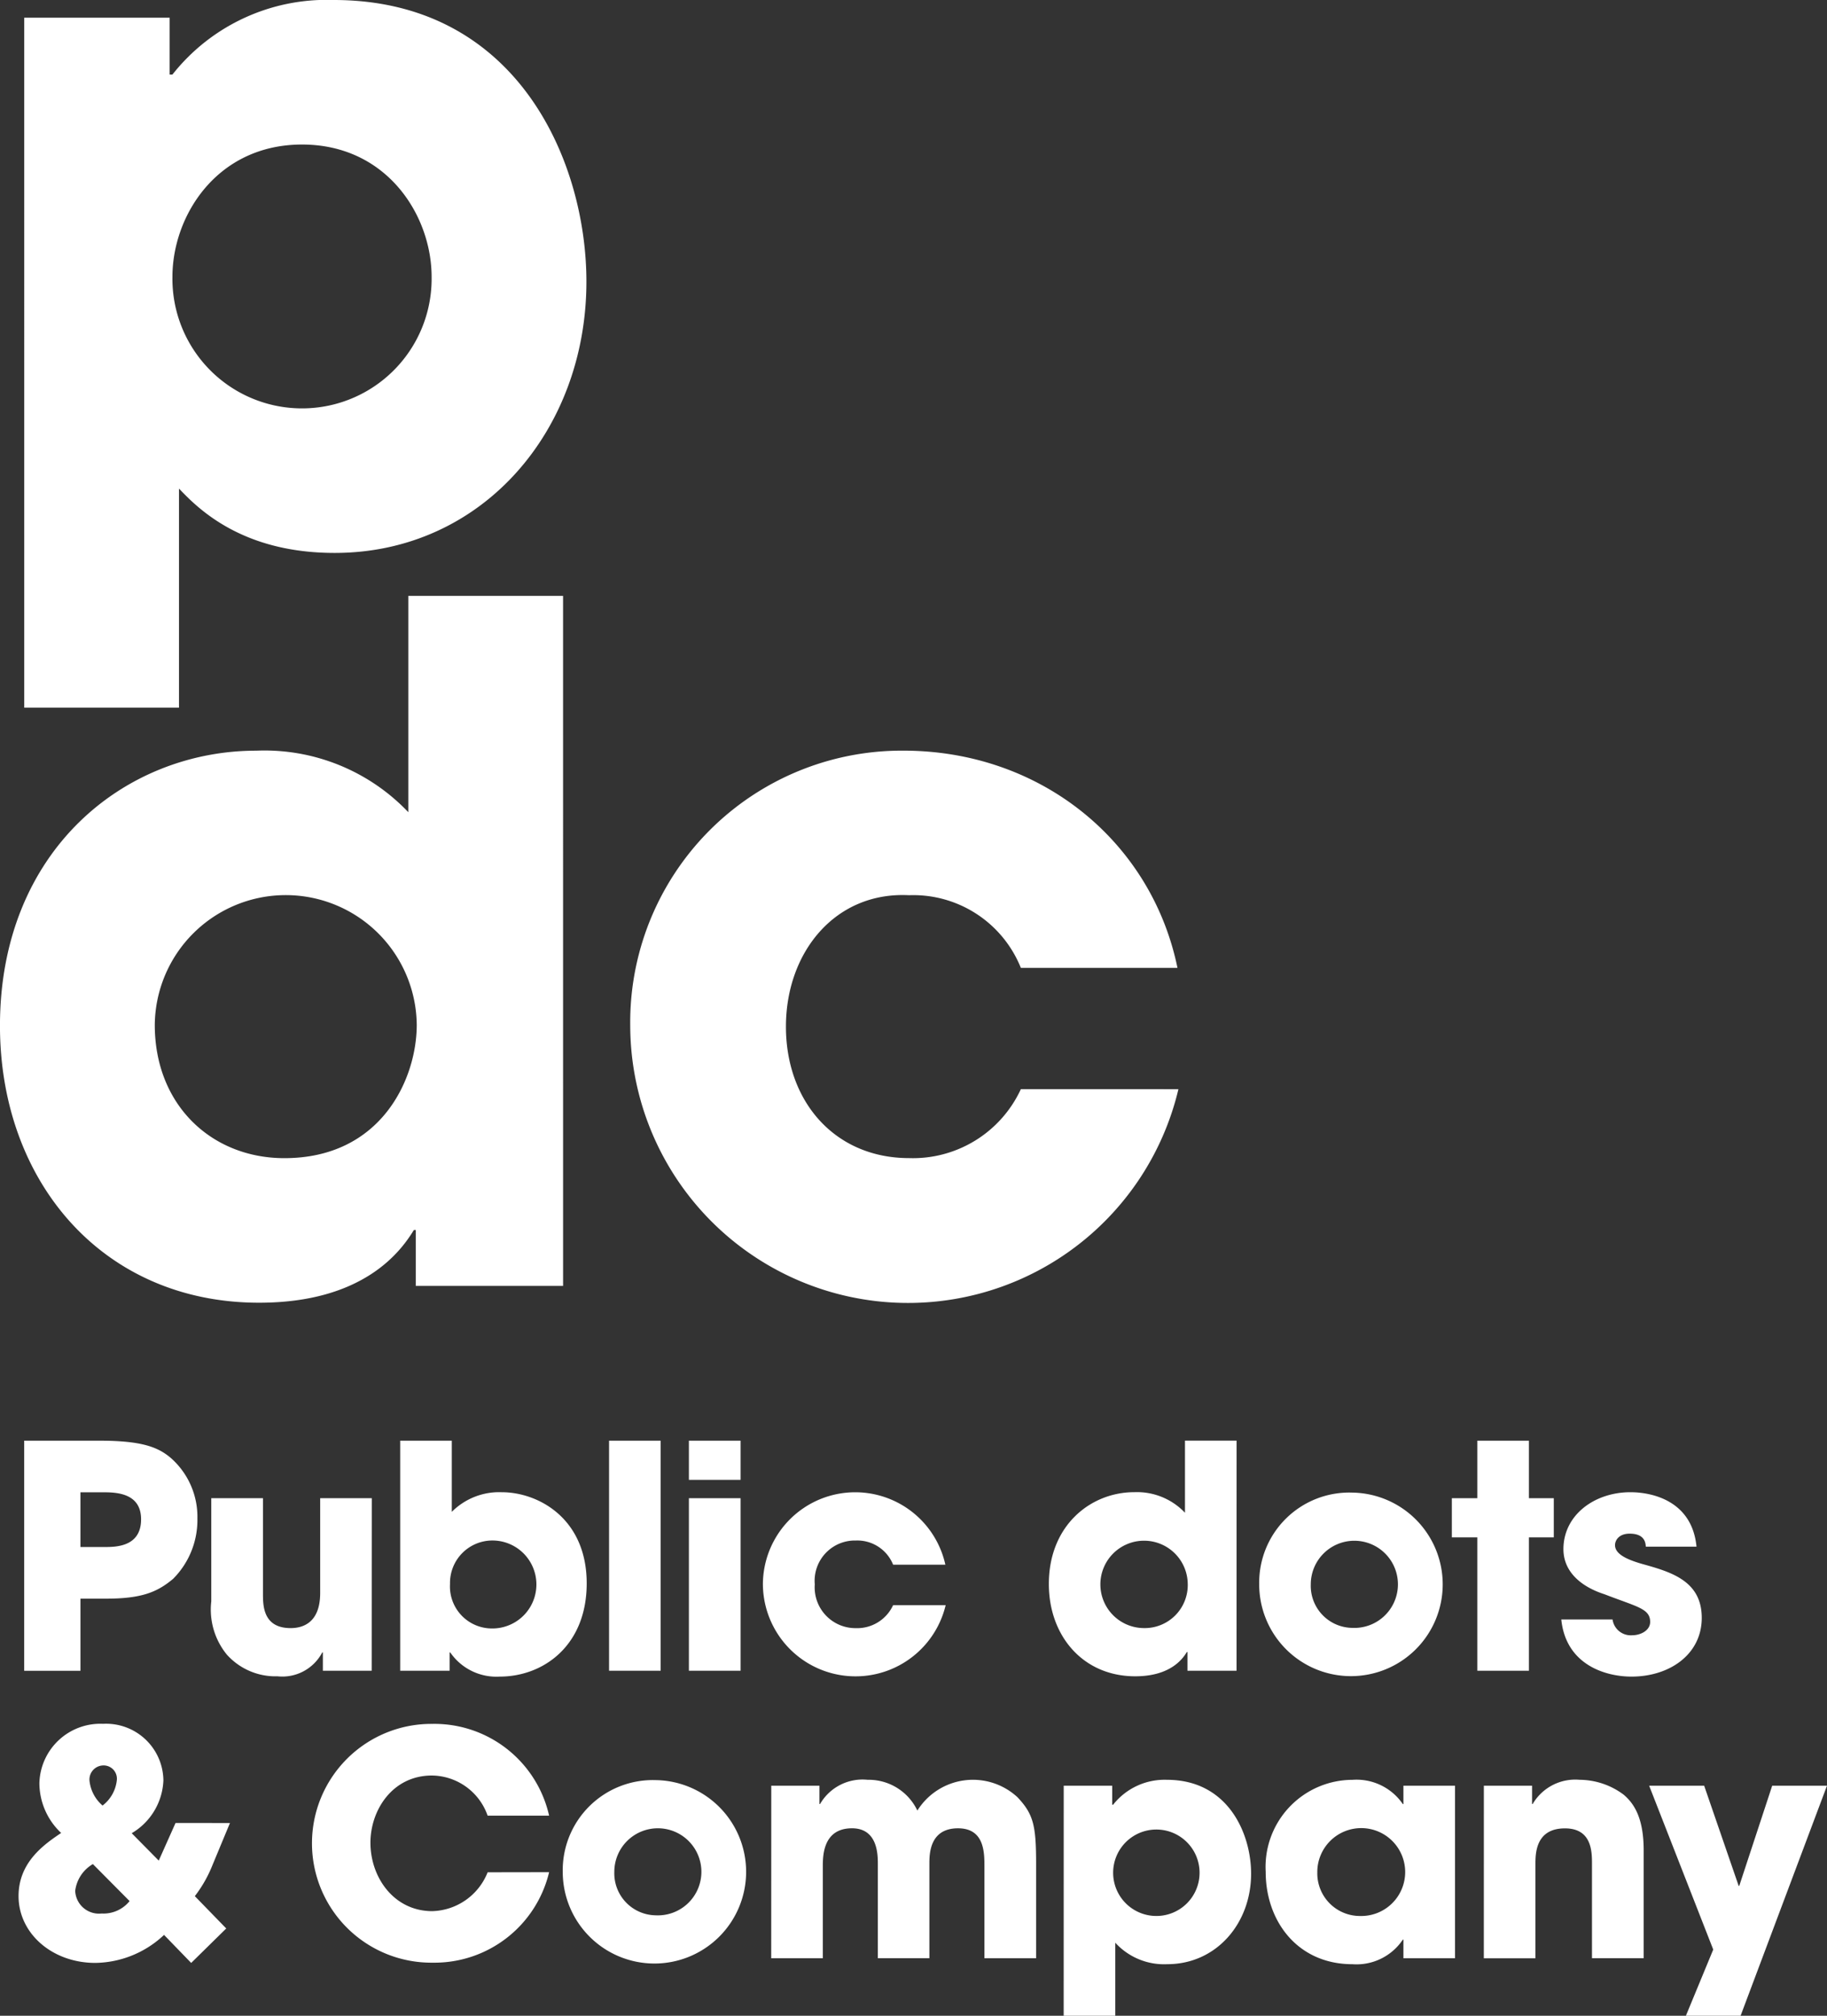
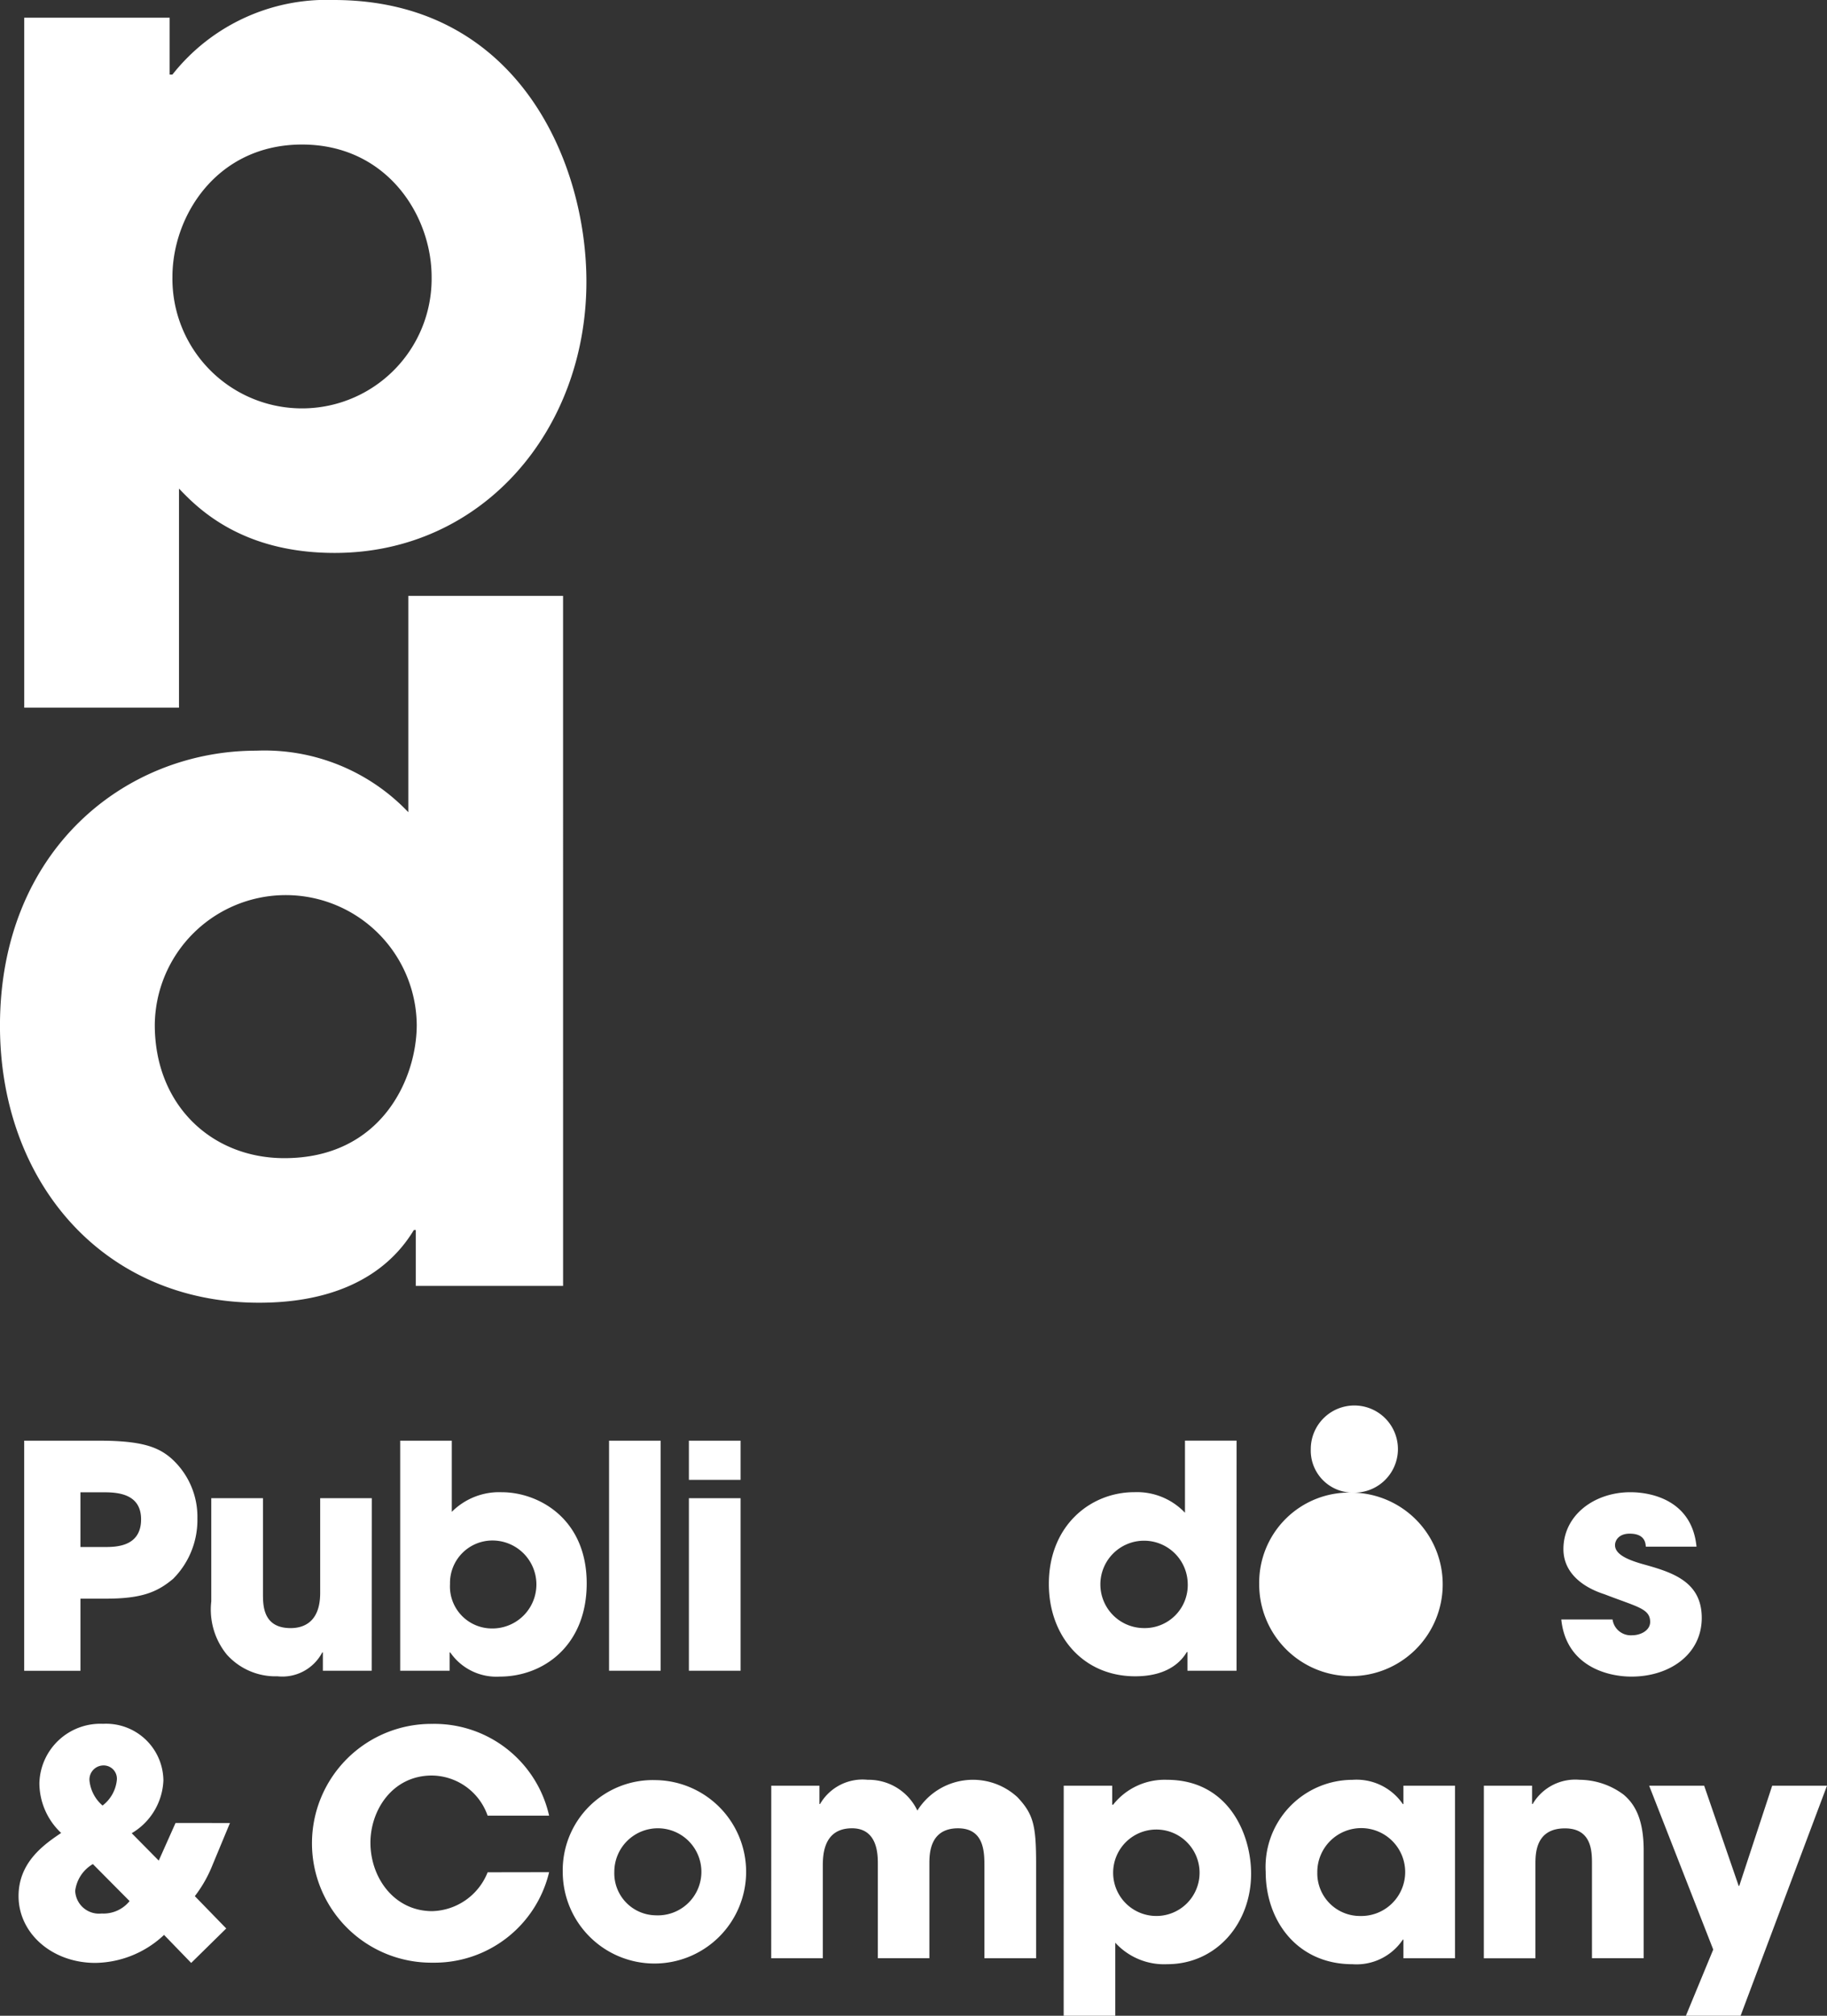
<svg xmlns="http://www.w3.org/2000/svg" height="155.948" viewBox="0 0 141.376 155.948" width="141.376">
  <rect x="0" y="0" width="141.376" height="155.948" fill="#333333" stroke="none" />
  <g fill="#fff">
    <path d="m107.81 348.828h5.821c3.295 0 4.524.507 5.482 1.3a6.06 6.06 0 0 1 2.1 4.715 6.446 6.446 0 0 1 -1.877 4.671c-1.226 1.029-2.431 1.536-5.2 1.536h-1.972v5.579h-4.354zm4.353 8.226h1.851c.869 0 2.841 0 2.841-2.142 0-2.092-2.022-2.092-3.006-2.092h-1.686z" transform="translate(-105.938 -237.371)" />
    <path d="m125.739 363.871h-3.778v-1.418h-.047a3.486 3.486 0 0 1 -3.466 1.848 5.053 5.053 0 0 1 -3.922-1.683 5.506 5.506 0 0 1 -1.2-4.111v-7.984h4v7.385c0 .908 0 2.665 2.14 2.665 1.155 0 2.287-.6 2.287-2.717v-7.333h3.993z" transform="translate(-96.977 -234.616)" />
    <path d="m118.892 348.828h3.993v5.506a5.171 5.171 0 0 1 3.875-1.518c2.788 0 6.564 2 6.564 7.052 0 4.81-3.345 7.212-6.732 7.212a4.332 4.332 0 0 1 -3.828-1.872h-.047v1.418h-3.825zm7.1 14.527a3.4 3.4 0 0 0 .074-6.805 3.283 3.283 0 0 0 -3.319 3.363 3.247 3.247 0 0 0 3.245 3.442" transform="translate(-87.924 -237.371)" />
    <path d="m47.13 111.457h3.993v17.798h-3.993z" />
    <path d="m131.4 351.858h-4v-3.03h4zm0 14.768h-4v-13.348h4z" transform="translate(-74.092 -237.371)" />
-     <path d="m143.725 359.08a7.169 7.169 0 0 1 -14.143-1.636 7.144 7.144 0 0 1 14.12-1.491h-4.043a2.984 2.984 0 0 0 -2.885-1.872 3.117 3.117 0 0 0 -3.177 3.39 3.155 3.155 0 0 0 3.177 3.389 3.059 3.059 0 0 0 2.885-1.78z" transform="translate(-70.548 -234.9)" />
    <path d="m152.536 366.626h-3.8v-1.444h-.05c-.333.557-1.3 1.874-3.991 1.874-4.043 0-6.684-3.127-6.684-7.144 0-4.516 3.221-7.1 6.614-7.1a5.117 5.117 0 0 1 3.92 1.591v-5.579h3.993zm-7.194-3.3a3.328 3.328 0 0 0 3.416-3.442 3.38 3.38 0 1 0 -3.416 3.442" transform="translate(-56.85 -237.371)" />
-     <path d="m151.4 350.358a7.1 7.1 0 1 1 -7.191 7.1 6.972 6.972 0 0 1 7.191-7.1m0 10.465a3.372 3.372 0 1 0 -3.2-3.369 3.253 3.253 0 0 0 3.2 3.369" transform="translate(-46.77 -234.884)" />
-     <path d="m155.853 353.278h1.924v3.03h-1.924v10.318h-3.993v-10.318h-1.972v-3.03h1.972v-4.45h3.993z" transform="translate(-37.542 -237.371)" />
+     <path d="m151.4 350.358a7.1 7.1 0 1 1 -7.191 7.1 6.972 6.972 0 0 1 7.191-7.1a3.372 3.372 0 1 0 -3.2-3.369 3.253 3.253 0 0 0 3.2 3.369" transform="translate(-46.77 -234.884)" />
    <path d="m159.656 354.558c-.024-.286-.074-1.006-1.252-1.006-.843 0-1.132.528-1.132.888 0 .719.99 1.129 2.048 1.441 2.258.628 4.663 1.3 4.663 4.185 0 2.814-2.473 4.545-5.437 4.545-2.014 0-5.075-.911-5.432-4.419h3.967a1.421 1.421 0 0 0 1.515 1.221c.675 0 1.394-.383 1.394-1.029 0-1.037-.985-1.158-3.537-2.145-1.728-.554-3.174-1.686-3.174-3.487 0-2.646 2.41-4.406 5.177-4.406 1.749 0 4.781.7 5.12 4.211z" transform="translate(-32.299 -234.902)" />
    <path d="m124 364.844-1.371 3.3a9.9 9.9 0 0 1 -1.347 2.358l2.431 2.5-2.713 2.666-2.1-2.168a7.9 7.9 0 0 1 -5.319 2.166c-3.34 0-5.939-2.282-5.939-5.17 0-2.647 2.019-4.02 3.295-4.883a5.314 5.314 0 0 1 -1.683-3.849 4.721 4.721 0 0 1 4.931-4.595 4.435 4.435 0 0 1 4.665 4.379 4.974 4.974 0 0 1 -2.452 4.085l2.092 2.119 1.3-2.912zm-10.607 3.177a2.792 2.792 0 0 0 -1.368 2.069 1.84 1.84 0 0 0 2.043 1.754 2.591 2.591 0 0 0 2.166-.961zm1.854-6.5a1.026 1.026 0 0 0 -1.034-1.132 1.089 1.089 0 0 0 -1.082 1.179 2.936 2.936 0 0 0 1.011 1.924 2.838 2.838 0 0 0 1.105-1.972" transform="translate(-106.206 -223.808)" />
    <path d="m134.658 368.648a9.12 9.12 0 0 1 -8.995 7 9.237 9.237 0 1 1 -.05-18.473 9.1 9.1 0 0 1 9.045 7.1h-4.758a4.622 4.622 0 0 0 -4.308-3.106c-3.053 0-4.76 2.675-4.76 5.2 0 2.691 1.827 5.293 4.784 5.293a4.75 4.75 0 0 0 4.285-3.006z" transform="translate(-92.167 -223.808)" />
    <path d="m130.874 358.83a7.095 7.095 0 1 1 -7.191 7.1 6.974 6.974 0 0 1 7.191-7.1m0 10.46a3.369 3.369 0 1 0 -3.2-3.363 3.25 3.25 0 0 0 3.2 3.363" transform="translate(-80.137 -221.113)" />
    <path d="m129.829 359.275h3.728v1.42h.047a3.8 3.8 0 0 1 3.681-1.875 4.171 4.171 0 0 1 3.849 2.381 5.075 5.075 0 0 1 7.745-1.034c1.25 1.323 1.444 2.216 1.444 5.172v7.288h-4v-7.1c0-1.082 0-2.954-2.043-2.954-2.216 0-2.216 2.014-2.216 2.762v7.288h-3.988v-7.265c0-.722 0-2.786-2-2.786-2.258 0-2.258 2.163-2.258 2.954v7.1h-3.993z" transform="translate(-70.147 -221.128)" />
    <path d="m138.448 359.275h3.752v1.473h.071a5.072 5.072 0 0 1 4.161-1.927c4.739 0 6.516 4.161 6.516 7.265 0 3.849-2.691 7-6.49 7a5.109 5.109 0 0 1 -4.02-1.662v5.653h-3.993zm10.512 6.692a3.344 3.344 0 1 0 -3.342 3.389 3.341 3.341 0 0 0 3.342-3.389" transform="translate(-56.136 -221.128)" />
    <path d="m159.05 372.628h-3.993v-1.441h-.047a4.311 4.311 0 0 1 -3.9 1.9c-4.235 0-6.711-3.319-6.711-7.144a6.74 6.74 0 0 1 6.711-7.12 4.339 4.339 0 0 1 3.9 1.875h.047v-1.42h3.993zm-7.338-3.271a3.4 3.4 0 1 0 -3.319-3.369 3.3 3.3 0 0 0 3.319 3.369" transform="translate(-46.458 -221.128)" />
    <path d="m150.831 359.275h3.731v1.42h.045a3.82 3.82 0 0 1 3.636-1.875 5.743 5.743 0 0 1 3.411 1.155c.725.622 1.544 1.683 1.544 4.3v8.349h-4v-7.284c0-.943 0-2.762-2.092-2.762-2.284 0-2.284 1.969-2.284 2.786v7.265h-3.993z" transform="translate(-36.008 -221.128)" />
    <path d="m169.462 358.994-6.687 17.8h-4.232l2.116-5.122-4.959-12.678h4.256l2.67 7.748h.047l2.549-7.748z" transform="translate(-28.086 -220.846)" />
    <path d="m107.811 307.744h11.253v4.4h.215a15.2 15.2 0 0 1 12.482-5.768c14.212 0 19.552 12.479 19.552 21.786 0 11.542-8.084 20.991-19.481 20.991-7.212 0-10.6-3.466-12.046-4.978v16.95h-11.975zm31.524 20.056c0-4.757-3.463-10.242-10.027-10.242s-10.029 5.485-10.029 10.242a10.029 10.029 0 1 0 20.056 0" transform="translate(-105.936 -306.376)" />
    <path d="m150.669 377.316h-11.4v-4.327h-.144c-1.011 1.659-3.9 5.629-11.977 5.629-12.117 0-20.053-9.381-20.053-21.427 0-13.566 9.667-21.282 19.838-21.282a15.355 15.355 0 0 1 11.76 4.76v-16.734h11.975zm-21.569-9.882c7.5 0 10.245-6.13 10.245-10.315a10.136 10.136 0 0 0 -20.271 0c0 6.207 4.4 10.315 10.027 10.315" transform="translate(-107.097 -277.834)" />
-     <path d="m168.092 354.684a21.5 21.5 0 0 1 -42.42-4.907 21.017 21.017 0 0 1 21.138-21.282c10.6 0 19.19 6.994 21.209 16.808h-12.119a8.972 8.972 0 0 0 -8.656-5.624c-5.7-.291-9.523 4.4-9.523 10.168 0 5.842 3.825 10.171 9.523 10.171a9.2 9.2 0 0 0 8.656-5.335z" transform="translate(-76.904 -270.422)" />
  </g>
</svg>